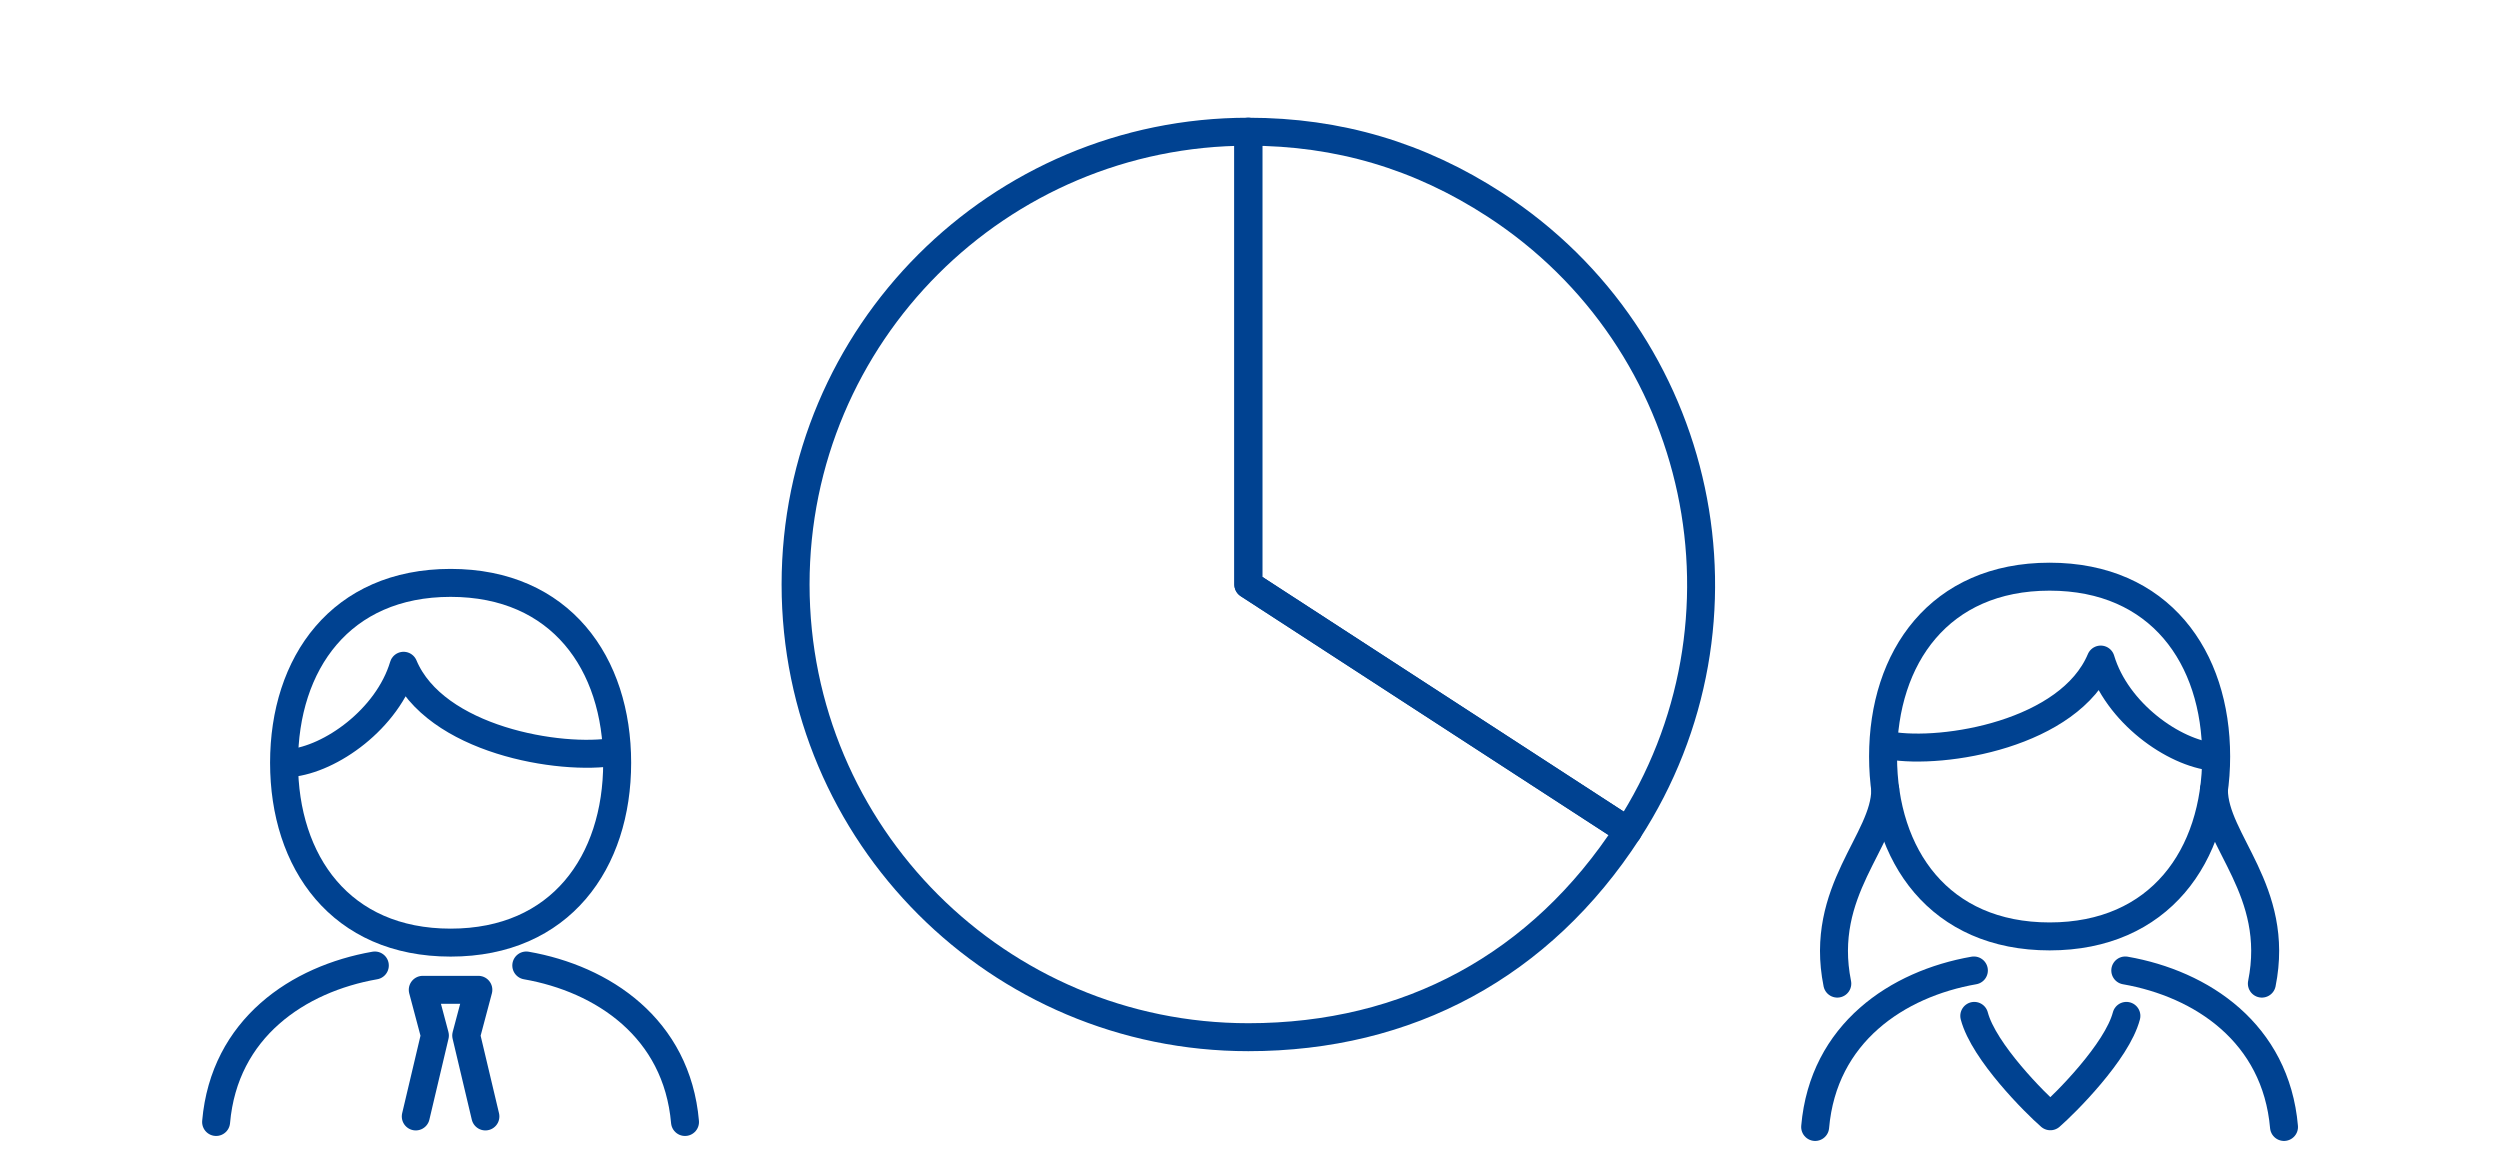
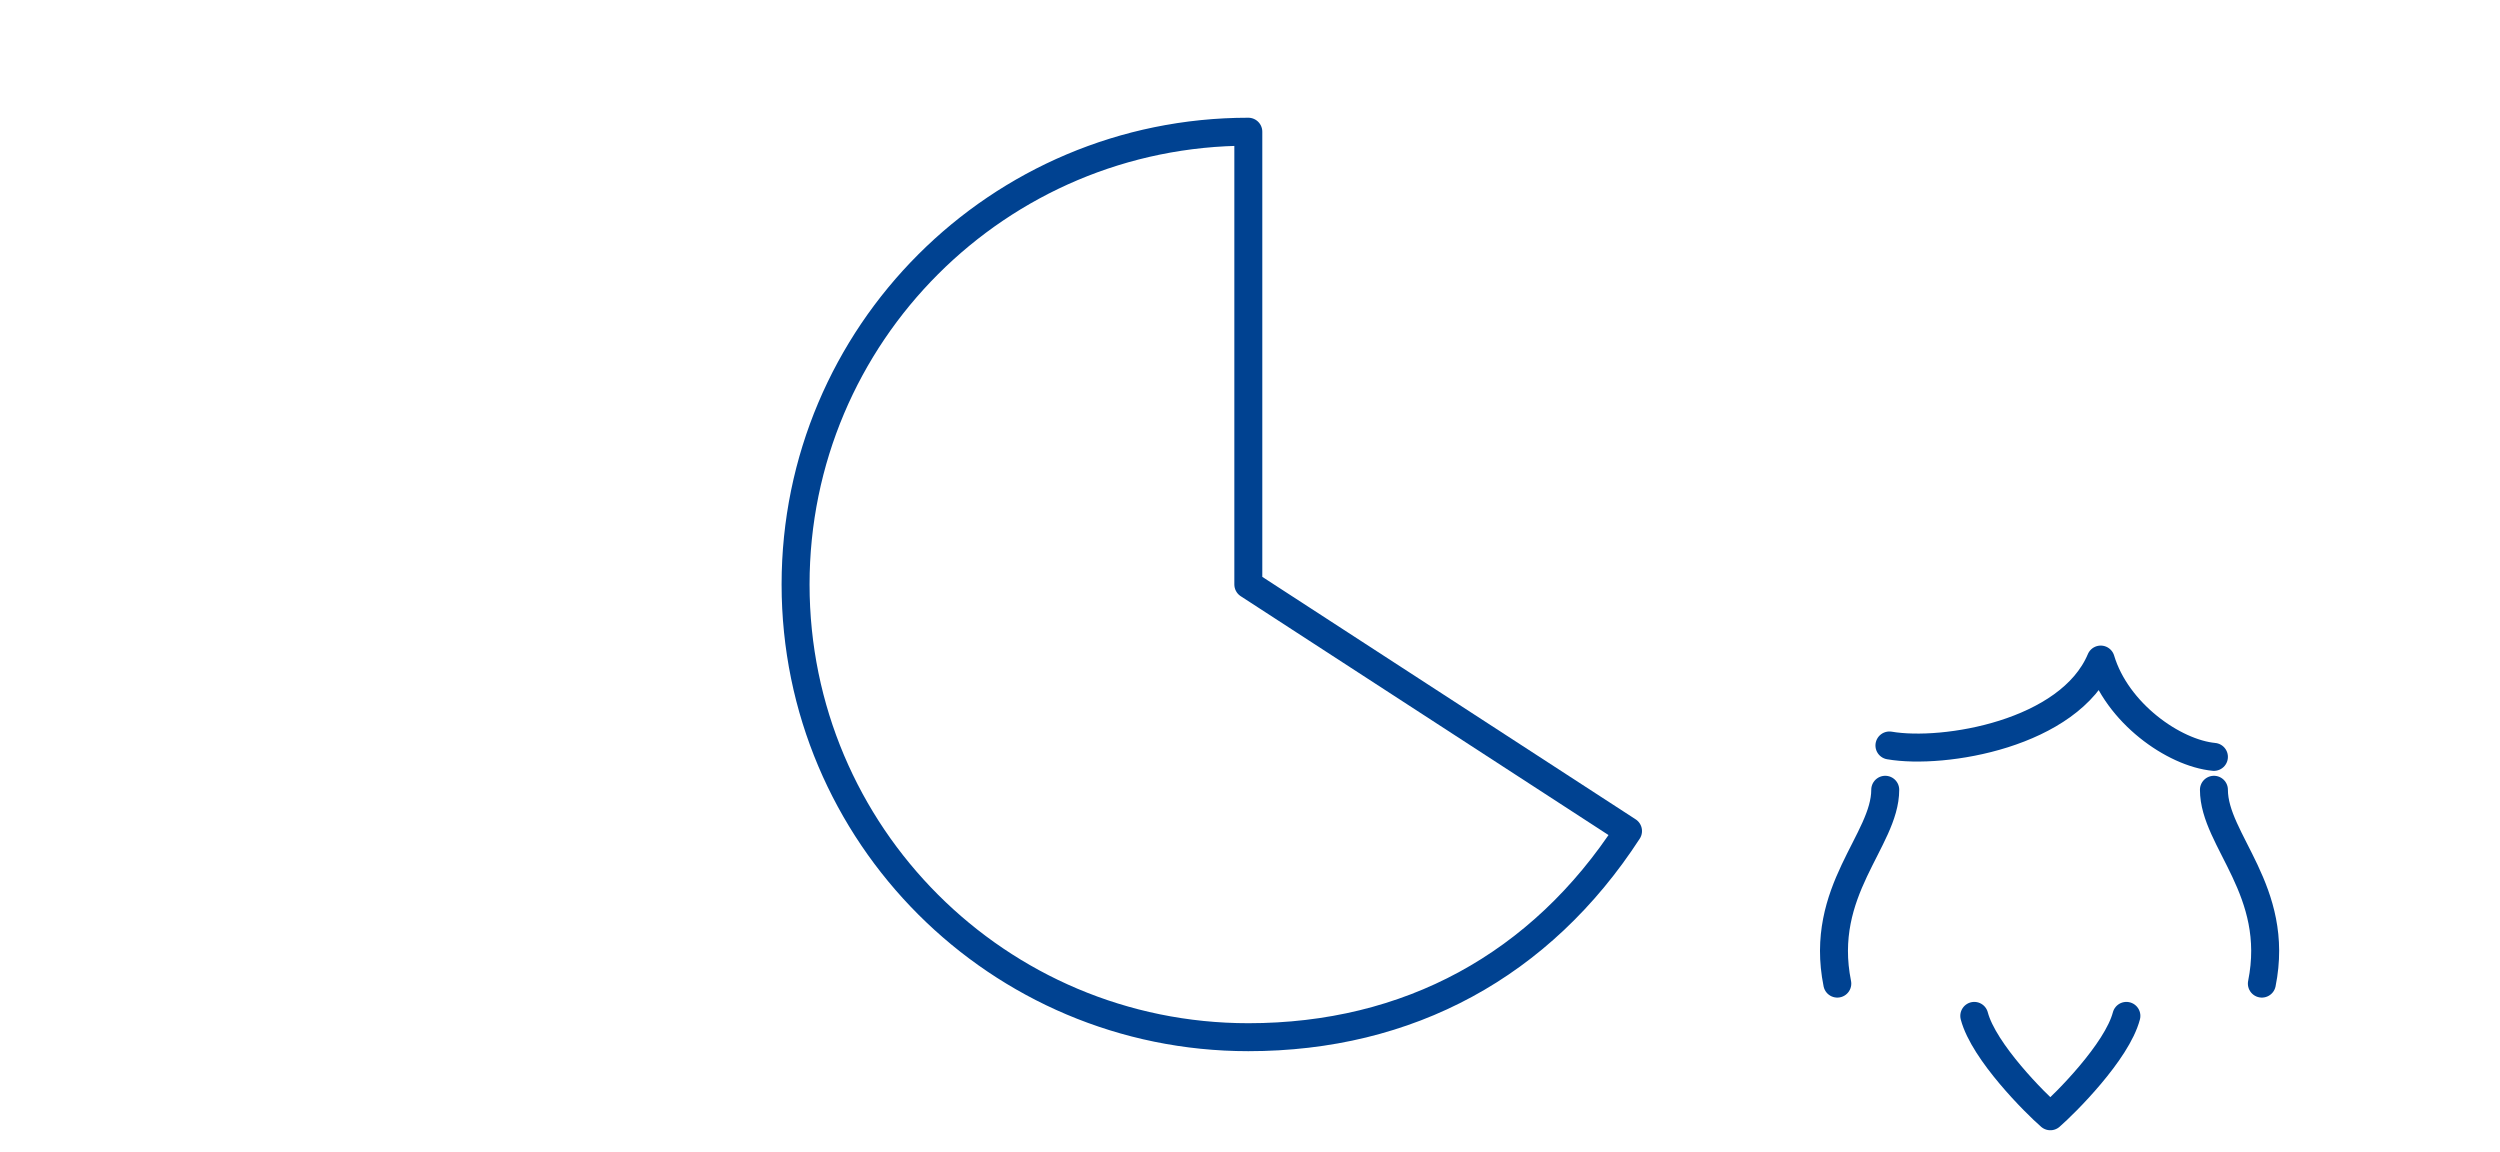
<svg xmlns="http://www.w3.org/2000/svg" id="_レイヤー_2" data-name="レイヤー 2" viewBox="0 0 447 206">
  <defs>
    <style>.cls-1,.cls-2{stroke-width:0;fill:none}.cls-2{stroke:#004291;stroke-linecap:round;stroke-linejoin:round;stroke-width:5px}</style>
  </defs>
  <g id="_レイヤー_1-2" data-name="レイヤー 1">
-     <path class="cls-2" d="M352.93 173.52c-13.67 2.39-26.92 11.18-28.38 27.98M380 173.52c13.67 2.39 26.92 11.18 28.38 27.98m-12.13-66.23c0 17.76-10.1 32.16-29.78 32.16s-29.78-14.4-29.78-32.16 10.1-32.16 29.78-32.16 29.78 14.4 29.78 32.16z" />
    <path class="cls-2" d="M395.85 135.33c-7.16-.68-17.37-7.84-20.24-17.4-5.6 13.31-28.09 17.04-37.78 15.36m-.75 7.92c0 9.08-11.92 18-8.57 34.66m67.34-34.66c0 9.08 11.92 18 8.57 34.66m-24.22 5.77c-1.69 6.43-10.98 15.68-13.6 17.95-2.63-2.28-11.91-11.52-13.6-17.95" />
    <path class="cls-1" d="M0 0h447v206H0z" />
-     <path class="cls-2" d="M110.35 136.38c0 17.76-10.1 32.16-29.78 32.16s-29.78-14.4-29.78-32.16 10.1-32.16 29.78-32.16 29.78 14.4 29.78 32.16z" />
-     <path class="cls-2" d="M51.92 136.44c7.16-.68 17.37-7.84 20.24-17.4 5.6 13.31 28.09 17.04 37.78 15.36m-42.92 38.23c-13.67 2.39-26.92 11.18-28.38 27.98m48.15-.99l-3.43-14.47 2.17-8.17h-9.94l2.17 8.17-3.42 14.47m19.76-26.99c13.67 2.39 26.92 11.18 28.38 27.98M223.2 104.5l67.89 44.09c24.35-37.5 13.69-87.63-23.8-111.98-13.5-8.77-27.99-13.06-44.09-13.06v80.95z" />
    <path class="cls-2" d="M223.2 104.5V23.55c-44.71 0-80.95 36.24-80.95 80.95s36.24 80.95 80.95 80.95c28.61 0 52.31-12.86 67.89-36.86L223.2 104.5z" />
    <path class="cls-1" d="M0 0h447v206H0z" />
  </g>
</svg>